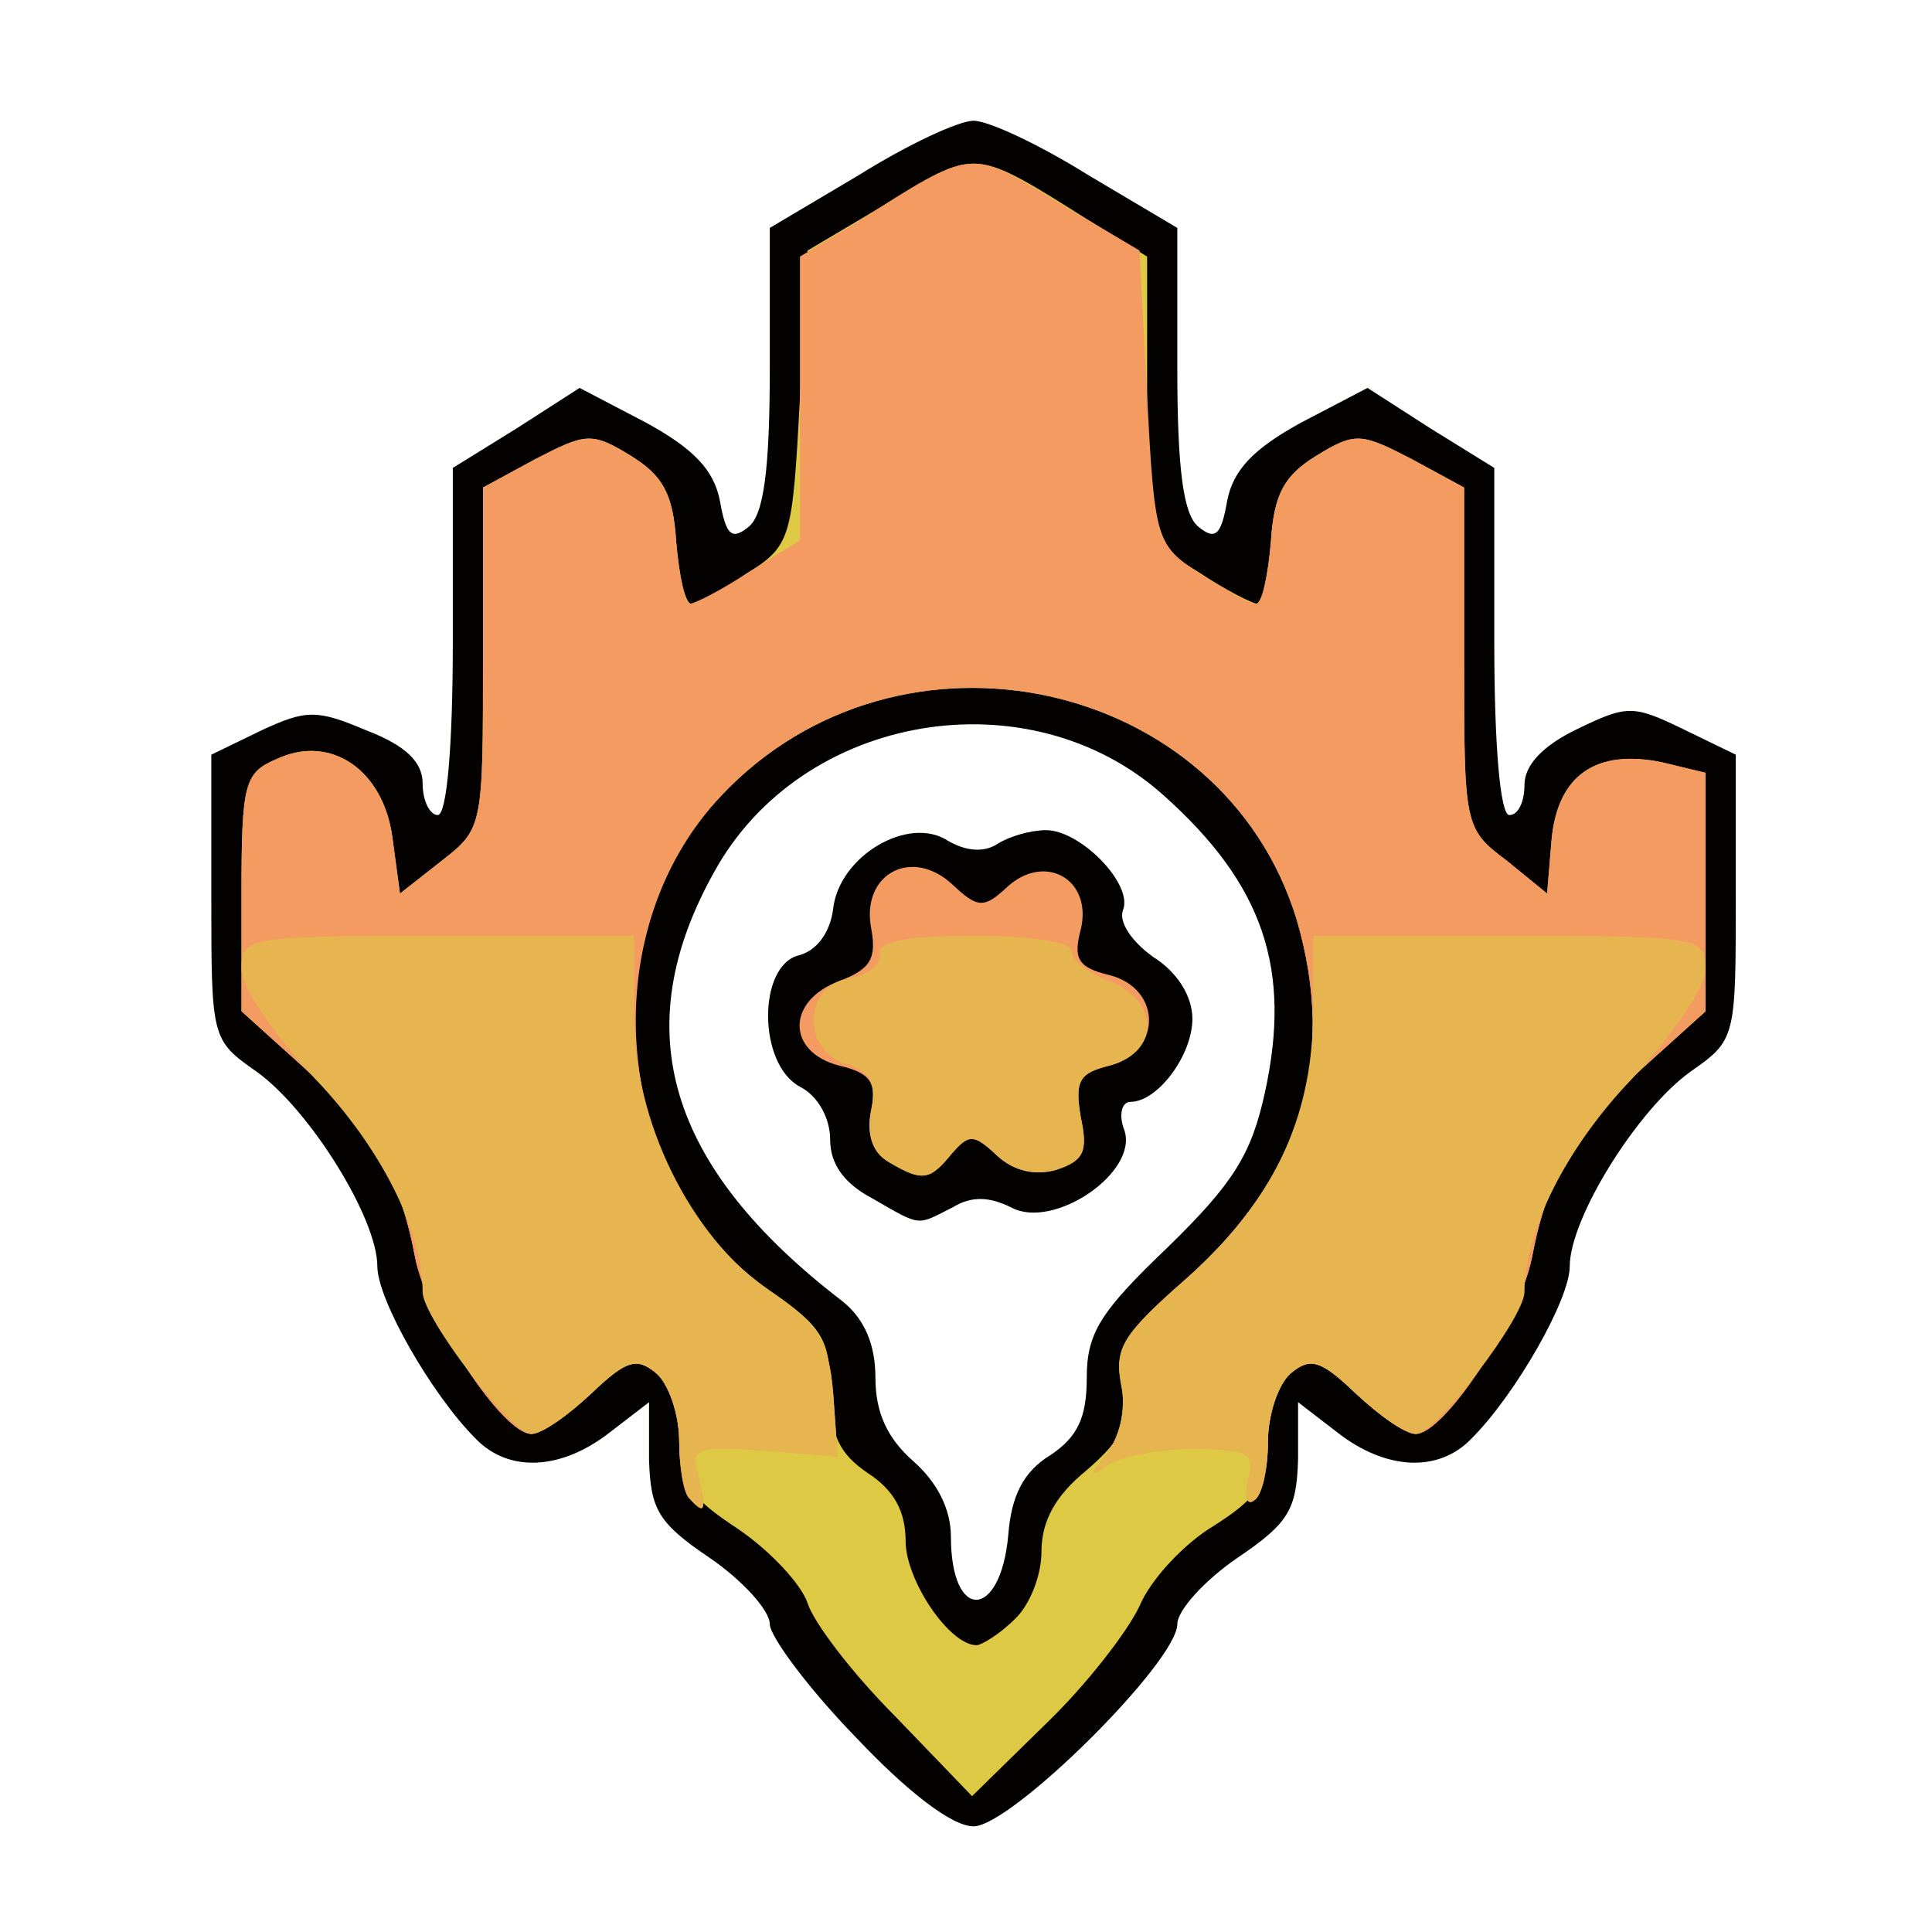
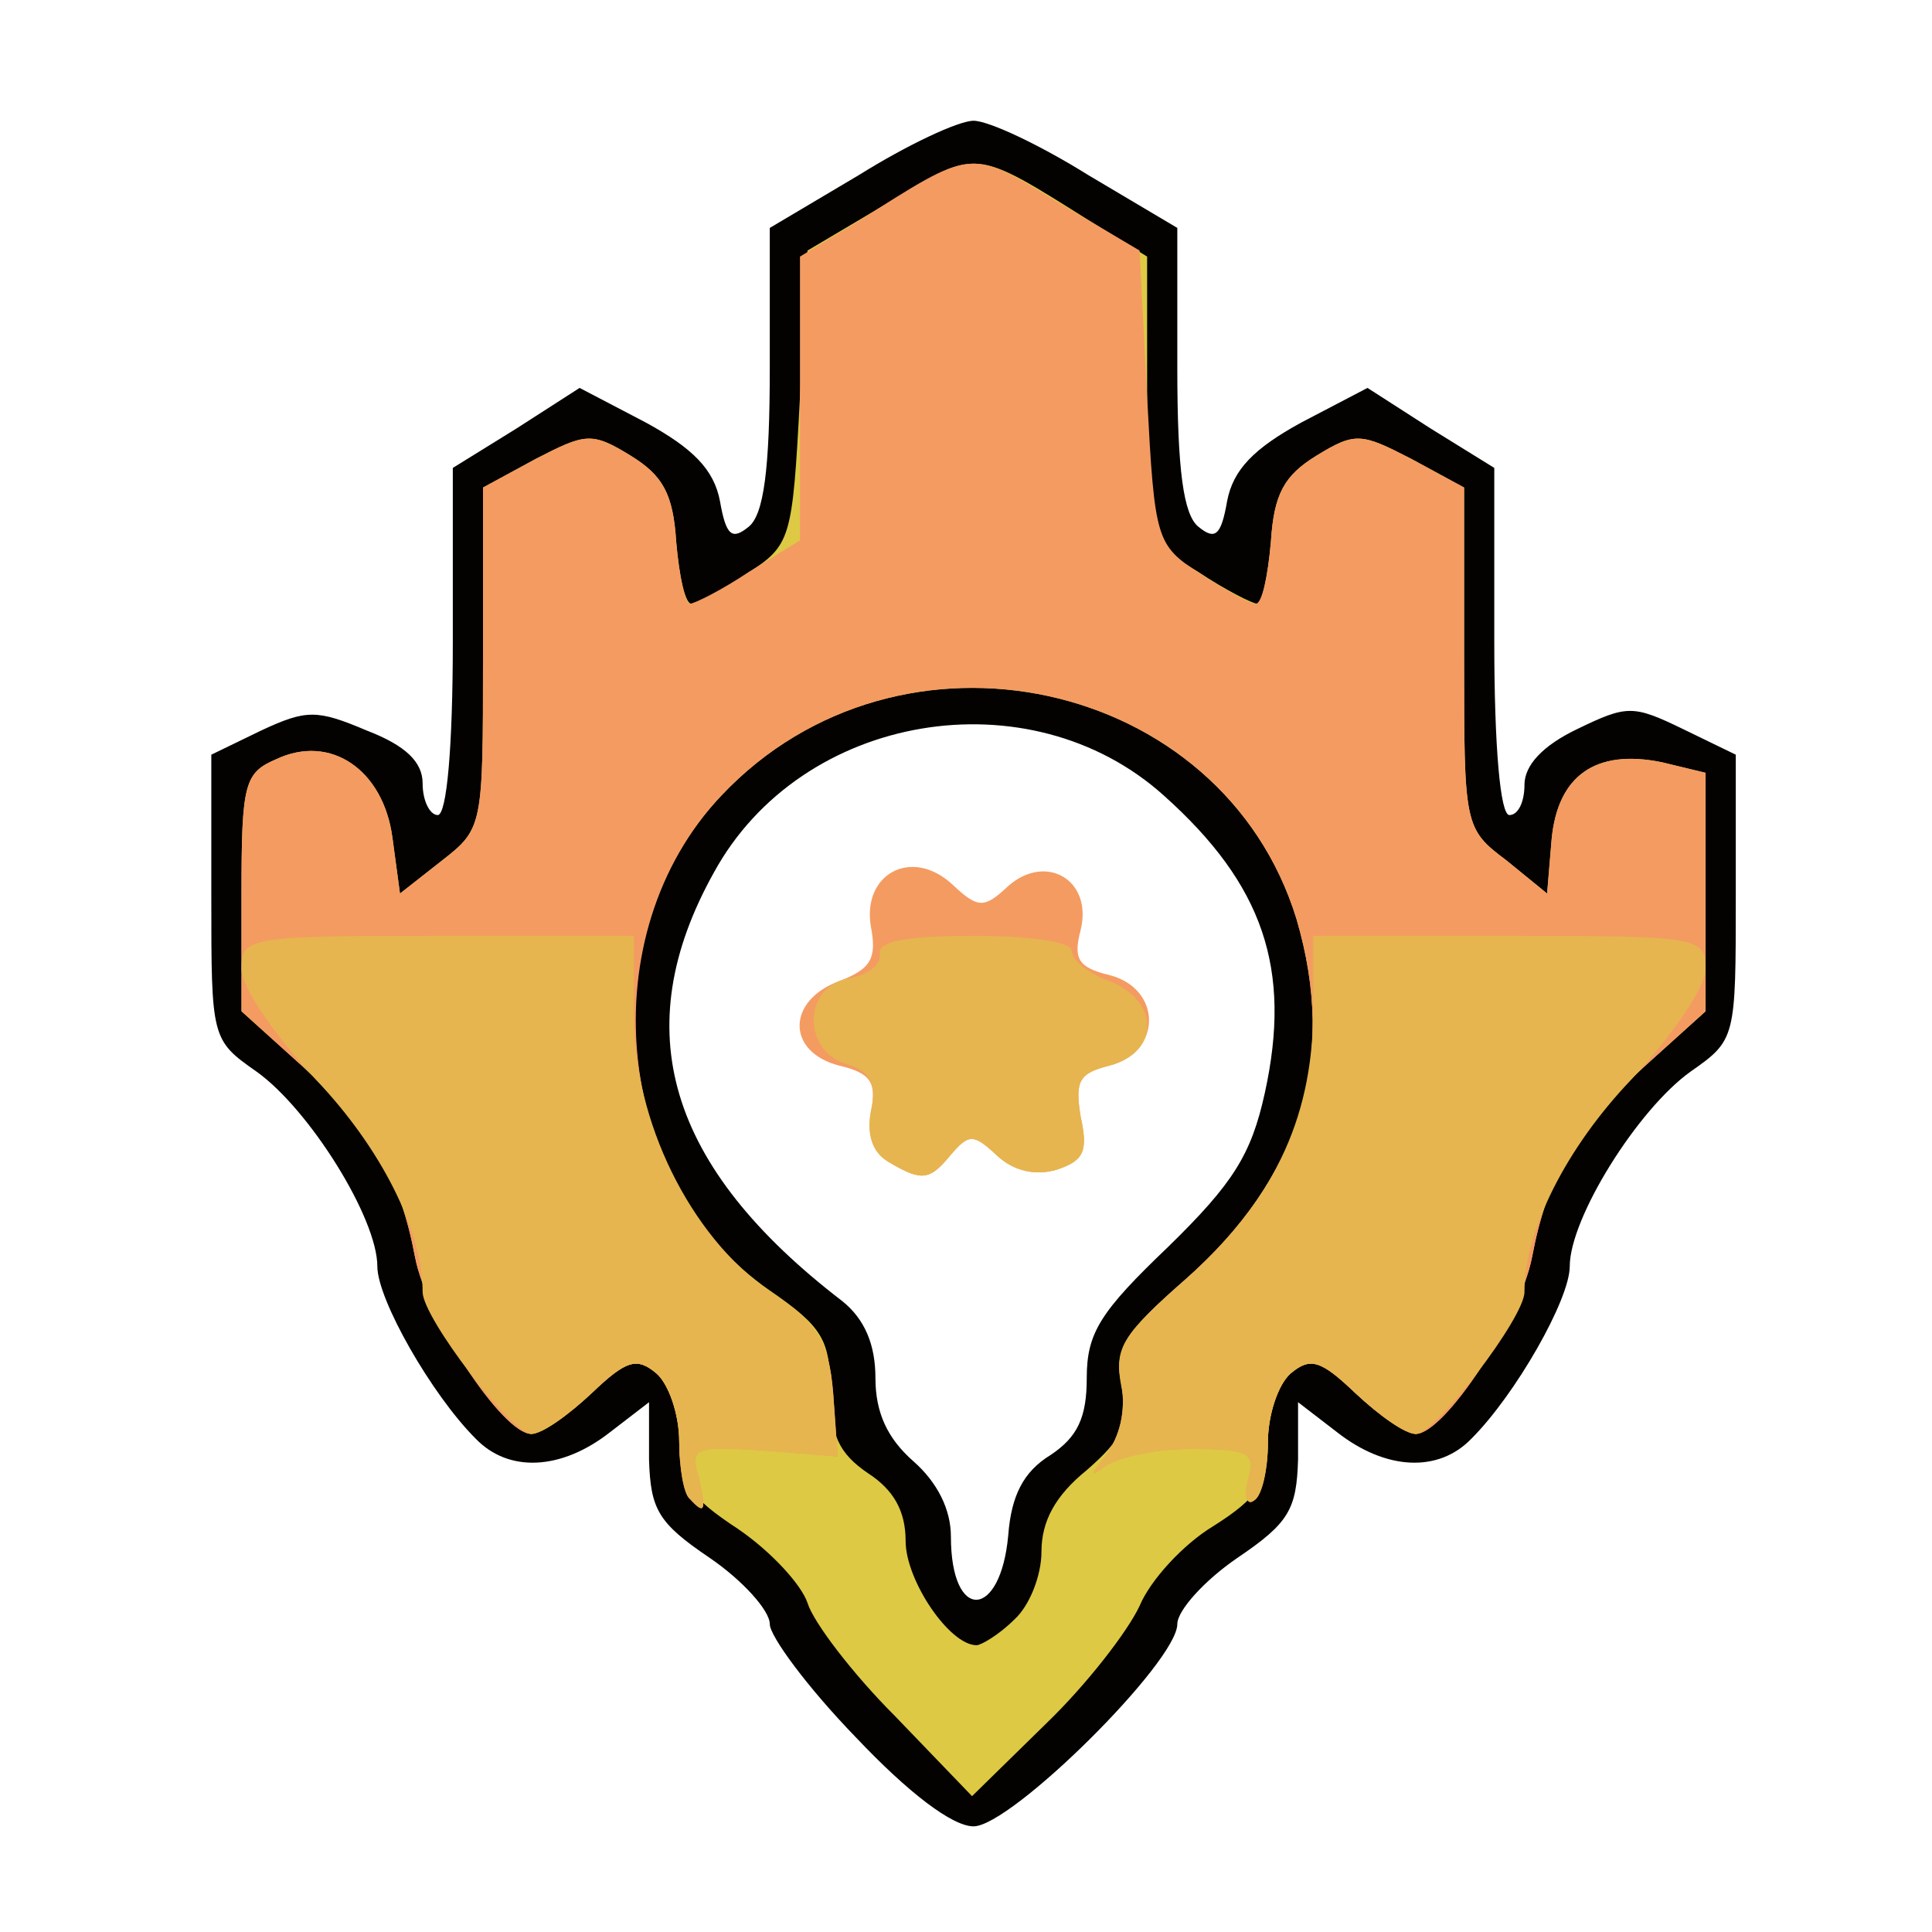
<svg xmlns="http://www.w3.org/2000/svg" version="1.0" width="128px" height="128px" viewBox="0 0 1280 1280" preserveAspectRatio="xMidYMid meet">
  <g id="layer101" fill="#030201" stroke="none">
    <path d="M567 1151 c-32 -33 -57 -67 -57 -75 0 -9 -18 -29 -40 -44 -34 -23 -39 -32 -40 -65 l0 -38 -26 20 c-32 25 -67 27 -89 4 -29 -29 -65 -92 -65 -114 0 -32 -45 -104 -80 -129 -30 -21 -30 -22 -30 -116 l0 -94 33 -16 c30 -14 37 -14 70 0 26 10 37 21 37 35 0 12 5 21 10 21 6 0 10 -45 10 -115 l0 -115 42 -26 42 -27 44 23 c31 17 45 31 49 52 4 23 8 26 19 17 10 -8 14 -38 14 -105 l0 -93 59 -35 c32 -20 66 -36 76 -36 10 0 44 16 76 36 l59 35 0 93 c0 67 4 97 14 105 11 9 15 6 19 -17 4 -21 18 -35 49 -52 l44 -23 42 27 42 26 0 115 c0 70 4 115 10 115 6 0 10 -9 10 -20 0 -13 12 -26 35 -37 33 -16 37 -16 70 0 l35 17 0 94 c0 94 0 95 -30 116 -35 25 -80 97 -80 129 0 22 -36 85 -65 114 -22 23 -57 21 -89 -4 l-26 -20 0 38 c-1 33 -6 42 -40 65 -22 15 -40 35 -40 44 0 25 -110 134 -135 134 -14 0 -43 -22 -78 -59z m101 -134 c2 -26 10 -42 28 -53 18 -12 24 -25 24 -51 0 -30 9 -44 54 -87 43 -42 55 -61 64 -102 18 -82 -1 -138 -67 -197 -89 -80 -240 -55 -298 51 -58 104 -31 195 85 284 15 12 22 29 22 51 0 23 8 40 25 55 16 14 25 32 25 50 0 57 33 55 38 -1z" />
-     <path d="M578 794 c-19 -10 -28 -23 -28 -39 0 -14 -8 -29 -20 -35 -28 -15 -28 -80 -1 -87 12 -3 21 -15 23 -31 4 -35 50 -62 76 -45 12 7 24 8 33 2 8 -5 22 -9 32 -9 23 0 58 36 51 53 -3 8 6 21 20 31 16 10 26 26 26 41 0 24 -23 55 -41 55 -6 0 -8 9 -4 19 9 28 -47 66 -75 51 -14 -7 -26 -8 -39 0 -24 12 -20 13 -53 -6z" />
  </g>
  <g id="layer102" fill="#ddc944" stroke="none">
    <path d="M593 1137 c-28 -28 -54 -62 -58 -75 -4 -12 -24 -34 -46 -49 -32 -21 -39 -31 -39 -58 0 -18 -7 -38 -15 -45 -13 -11 -20 -9 -43 13 -16 15 -33 27 -40 27 -19 0 -69 -76 -77 -117 -10 -53 -28 -84 -74 -126 l-41 -37 0 -78 c0 -73 2 -80 23 -89 36 -17 71 7 77 52 l5 37 28 -22 c27 -21 27 -23 27 -134 l0 -113 35 -19 c33 -17 37 -18 63 -2 21 13 28 25 30 57 2 23 6 41 10 41 4 0 21 -9 37 -20 29 -19 30 -22 35 -117 l5 -97 54 -32 c59 -36 56 -36 134 13 l37 23 0 94 0 94 34 21 c18 12 36 21 39 21 3 0 7 -18 9 -41 2 -32 9 -44 30 -57 26 -16 30 -15 63 2 l35 19 0 113 c0 111 0 113 28 134 l27 22 3 -36 c4 -42 29 -60 73 -51 l29 7 0 79 0 79 -41 37 c-46 42 -64 73 -74 126 -8 41 -58 117 -77 117 -7 0 -24 -12 -40 -27 -23 -22 -30 -24 -43 -13 -8 7 -15 27 -15 45 0 27 -6 37 -36 56 -20 12 -42 36 -49 53 -8 17 -35 52 -62 78 l-49 48 -51 -53z m79 -64 c10 -9 18 -29 18 -45 0 -20 9 -37 30 -54 24 -21 28 -30 23 -55 -5 -26 0 -34 42 -71 77 -68 101 -147 74 -239 -49 -160 -263 -207 -381 -82 -88 92 -72 256 32 328 35 24 40 33 40 66 0 30 6 42 25 55 17 11 25 25 25 45 0 26 29 69 47 69 3 0 15 -7 25 -17z" />
  </g>
  <g id="layer103" fill="#f49b62" stroke="none">
    <path d="M457 993 c-4 -3 -7 -21 -7 -38 0 -18 -7 -38 -15 -45 -13 -11 -20 -9 -43 13 -16 15 -33 27 -40 27 -19 0 -69 -76 -77 -117 -10 -53 -28 -84 -74 -126 l-41 -37 0 -78 c0 -73 2 -80 23 -89 36 -17 71 7 77 52 l5 37 28 -22 c27 -21 27 -23 27 -134 l0 -113 35 -19 c33 -17 37 -18 63 -2 21 13 28 25 30 57 2 23 6 41 9 41 3 0 21 -9 39 -21 l34 -21 0 -94 0 -94 38 -23 c77 -49 74 -49 133 -13 l54 32 5 97 c5 95 6 98 35 117 17 11 33 20 37 20 4 0 8 -18 10 -41 2 -32 9 -44 30 -57 26 -16 30 -15 63 2 l35 19 0 113 c0 111 0 113 28 134 l27 22 3 -36 c4 -42 29 -60 73 -51 l29 7 0 79 0 79 -41 37 c-46 42 -64 73 -74 126 -8 41 -58 117 -77 117 -7 0 -24 -12 -40 -27 -23 -22 -30 -24 -43 -13 -8 7 -15 27 -15 46 0 18 -4 35 -9 38 -5 4 -7 -3 -4 -14 5 -18 0 -20 -39 -20 -24 0 -50 6 -58 13 -8 6 -7 3 2 -8 10 -13 14 -30 11 -48 -5 -23 2 -34 42 -69 77 -68 101 -147 74 -239 -49 -160 -263 -207 -381 -82 -87 92 -72 256 31 328 33 22 40 33 43 68 l3 42 -49 -4 c-46 -3 -49 -2 -43 18 5 22 4 25 -6 14z" />
    <path d="M589 770 c-10 -6 -15 -18 -12 -33 4 -20 0 -26 -21 -31 -35 -9 -35 -43 0 -56 21 -8 25 -15 21 -36 -6 -35 27 -53 54 -28 17 16 21 16 37 1 25 -22 56 -4 48 29 -5 19 -2 25 19 30 35 9 35 51 0 60 -20 5 -23 10 -19 34 5 23 2 29 -16 35 -14 4 -28 1 -39 -9 -16 -15 -19 -15 -31 -1 -14 17 -19 18 -41 5z" />
  </g>
  <g id="layer104" fill="#e6b54f" stroke="none">
    <path d="M457 993 c-4 -3 -7 -21 -7 -38 0 -18 -7 -38 -15 -45 -13 -11 -20 -9 -43 13 -16 15 -33 27 -40 27 -13 0 -72 -77 -72 -94 0 -41 -28 -96 -71 -141 -27 -29 -49 -61 -49 -73 0 -21 4 -22 130 -22 l130 0 0 53 c0 70 37 145 89 182 33 22 40 33 43 68 l3 42 -49 -4 c-46 -3 -49 -2 -43 18 5 22 4 25 -6 14z" />
    <path d="M827 980 c5 -18 0 -20 -39 -20 -24 0 -50 6 -58 13 -8 6 -7 3 2 -8 10 -13 14 -30 11 -48 -5 -23 2 -34 42 -69 58 -51 84 -106 85 -175 l0 -53 130 0 c126 0 130 1 130 22 0 12 -22 44 -49 73 -43 45 -71 100 -71 141 0 17 -59 94 -72 94 -7 0 -24 -12 -40 -27 -23 -22 -30 -24 -43 -13 -8 7 -15 27 -15 46 0 18 -4 35 -9 38 -5 4 -7 -3 -4 -14z" />
    <path d="M589 770 c-11 -6 -15 -18 -12 -34 4 -18 0 -26 -16 -31 -30 -9 -29 -52 2 -57 12 -2 21 -9 20 -16 -2 -8 16 -12 62 -12 38 0 65 4 65 10 0 6 11 15 25 20 33 13 34 47 0 56 -20 5 -23 10 -19 34 5 23 2 29 -16 35 -14 4 -28 1 -39 -9 -16 -15 -19 -15 -31 -1 -14 17 -19 18 -41 5z" />
  </g>
</svg>